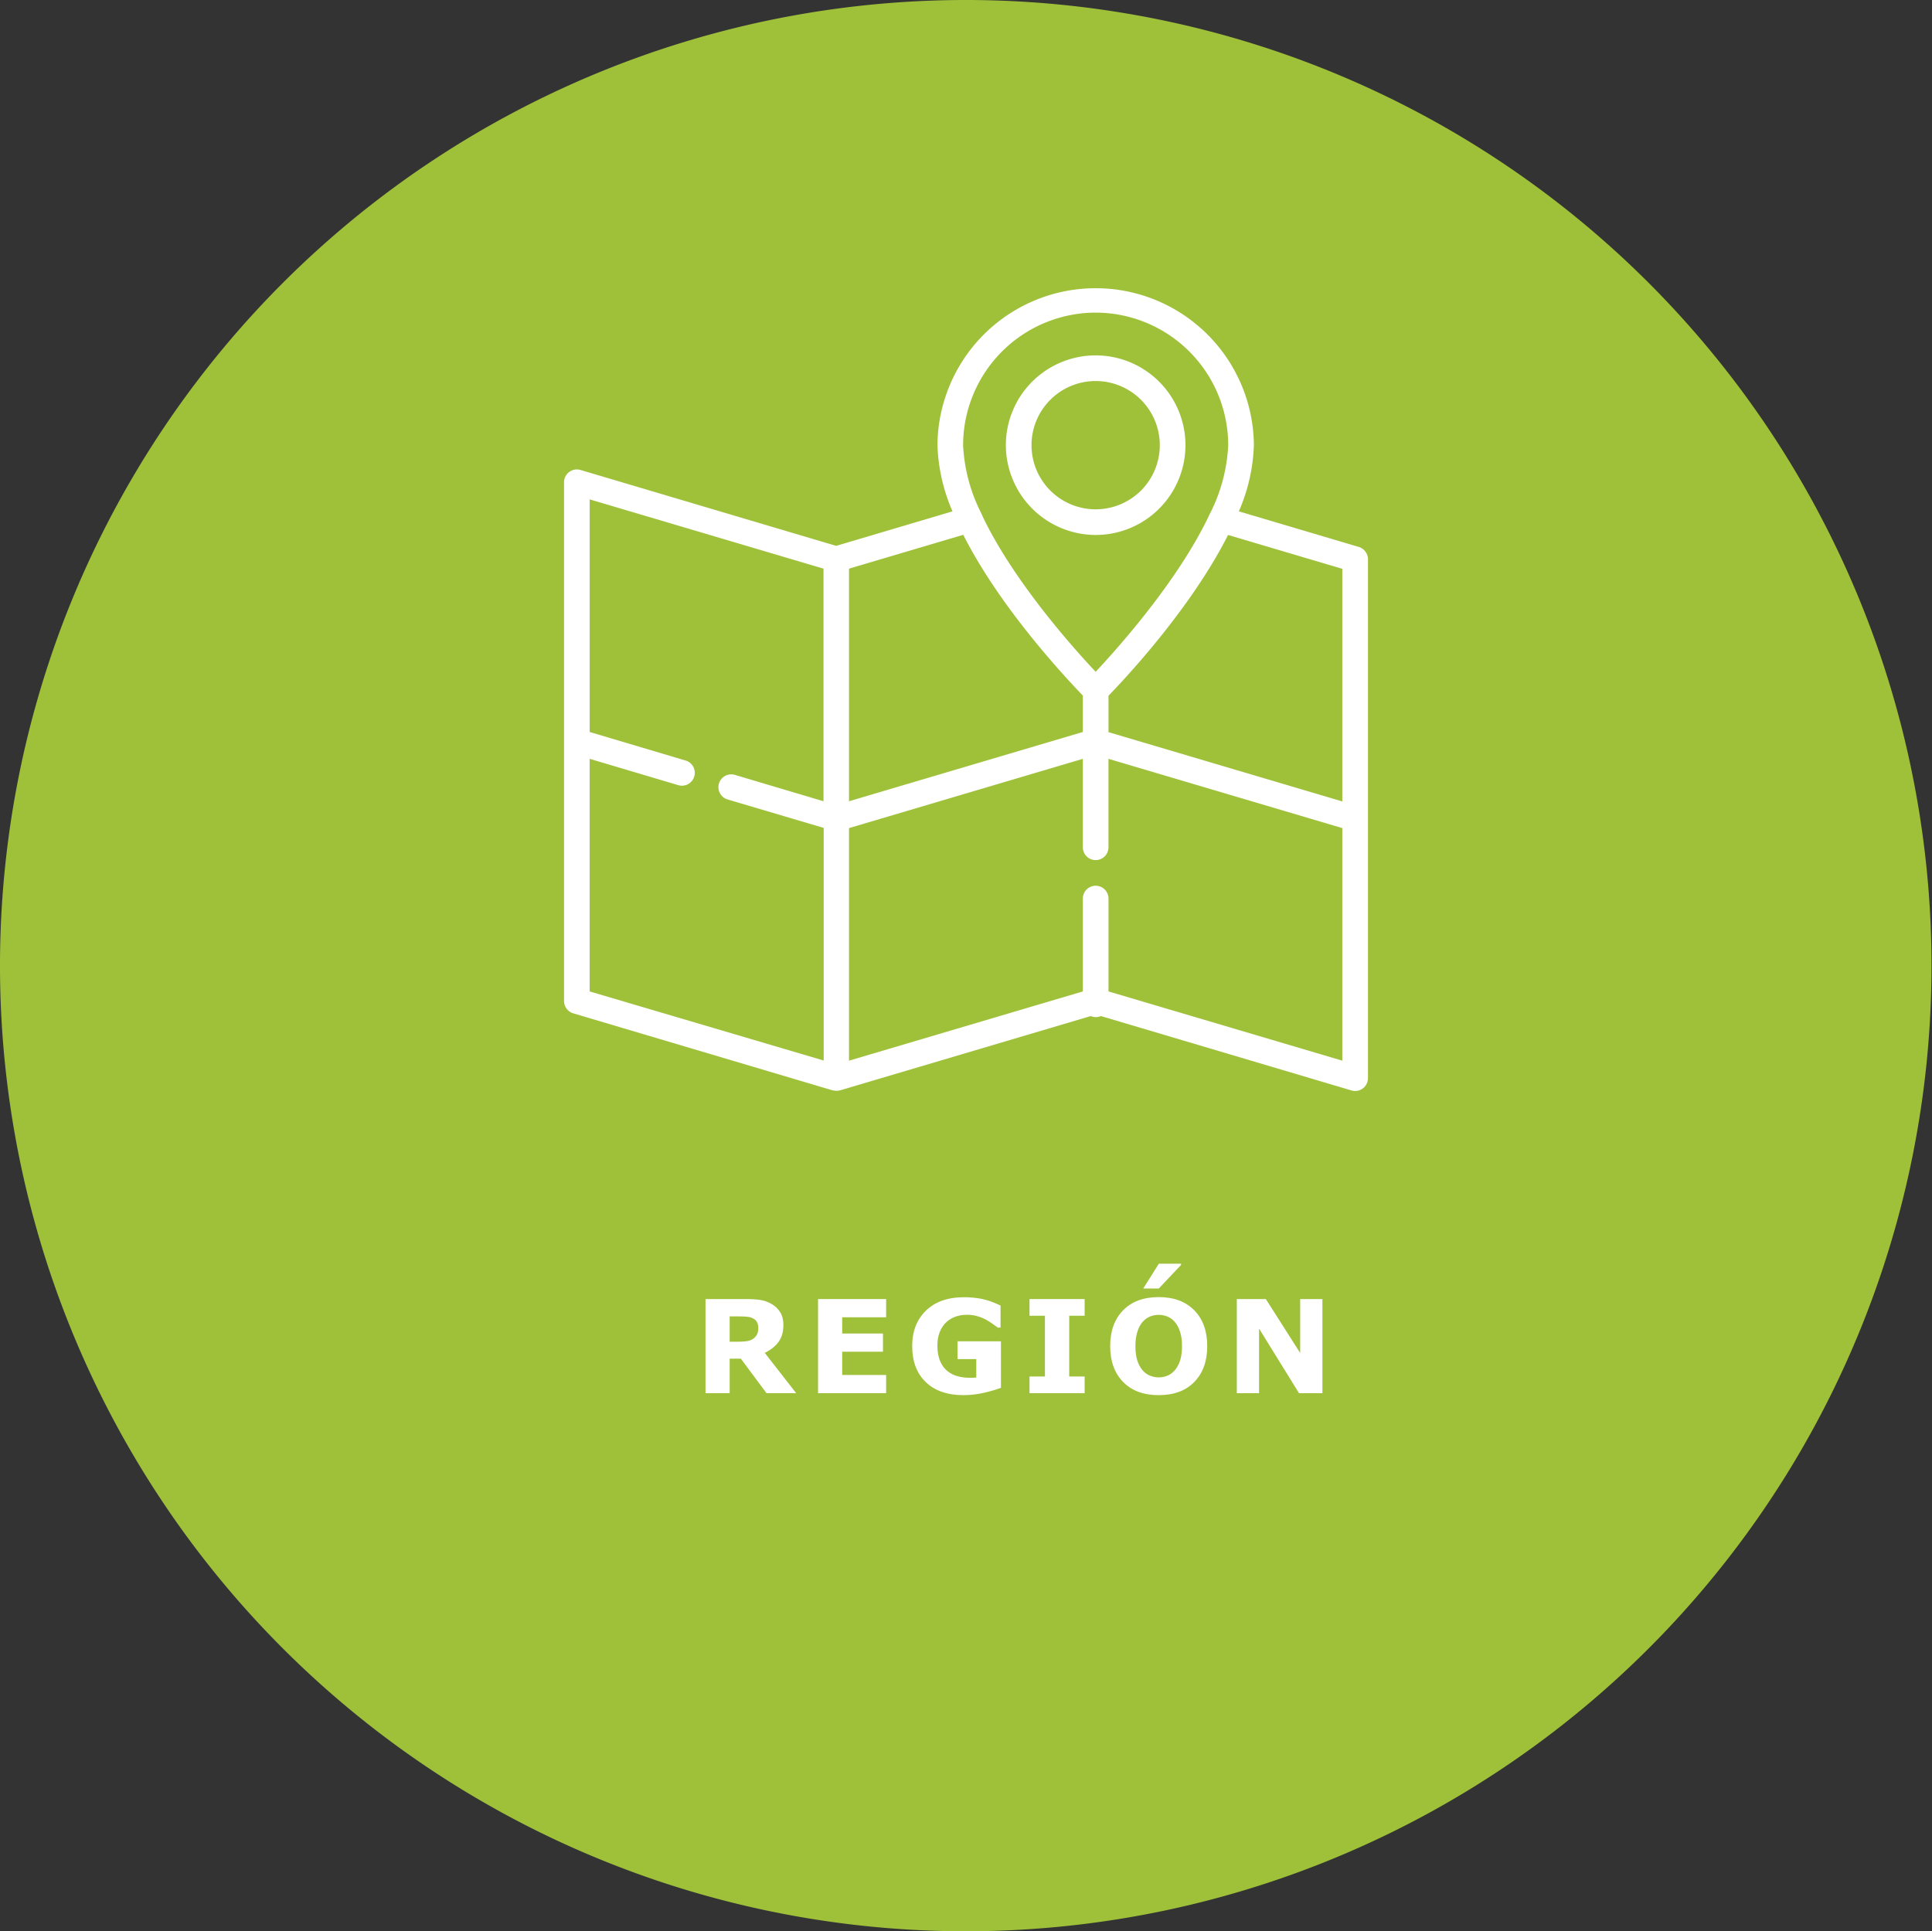
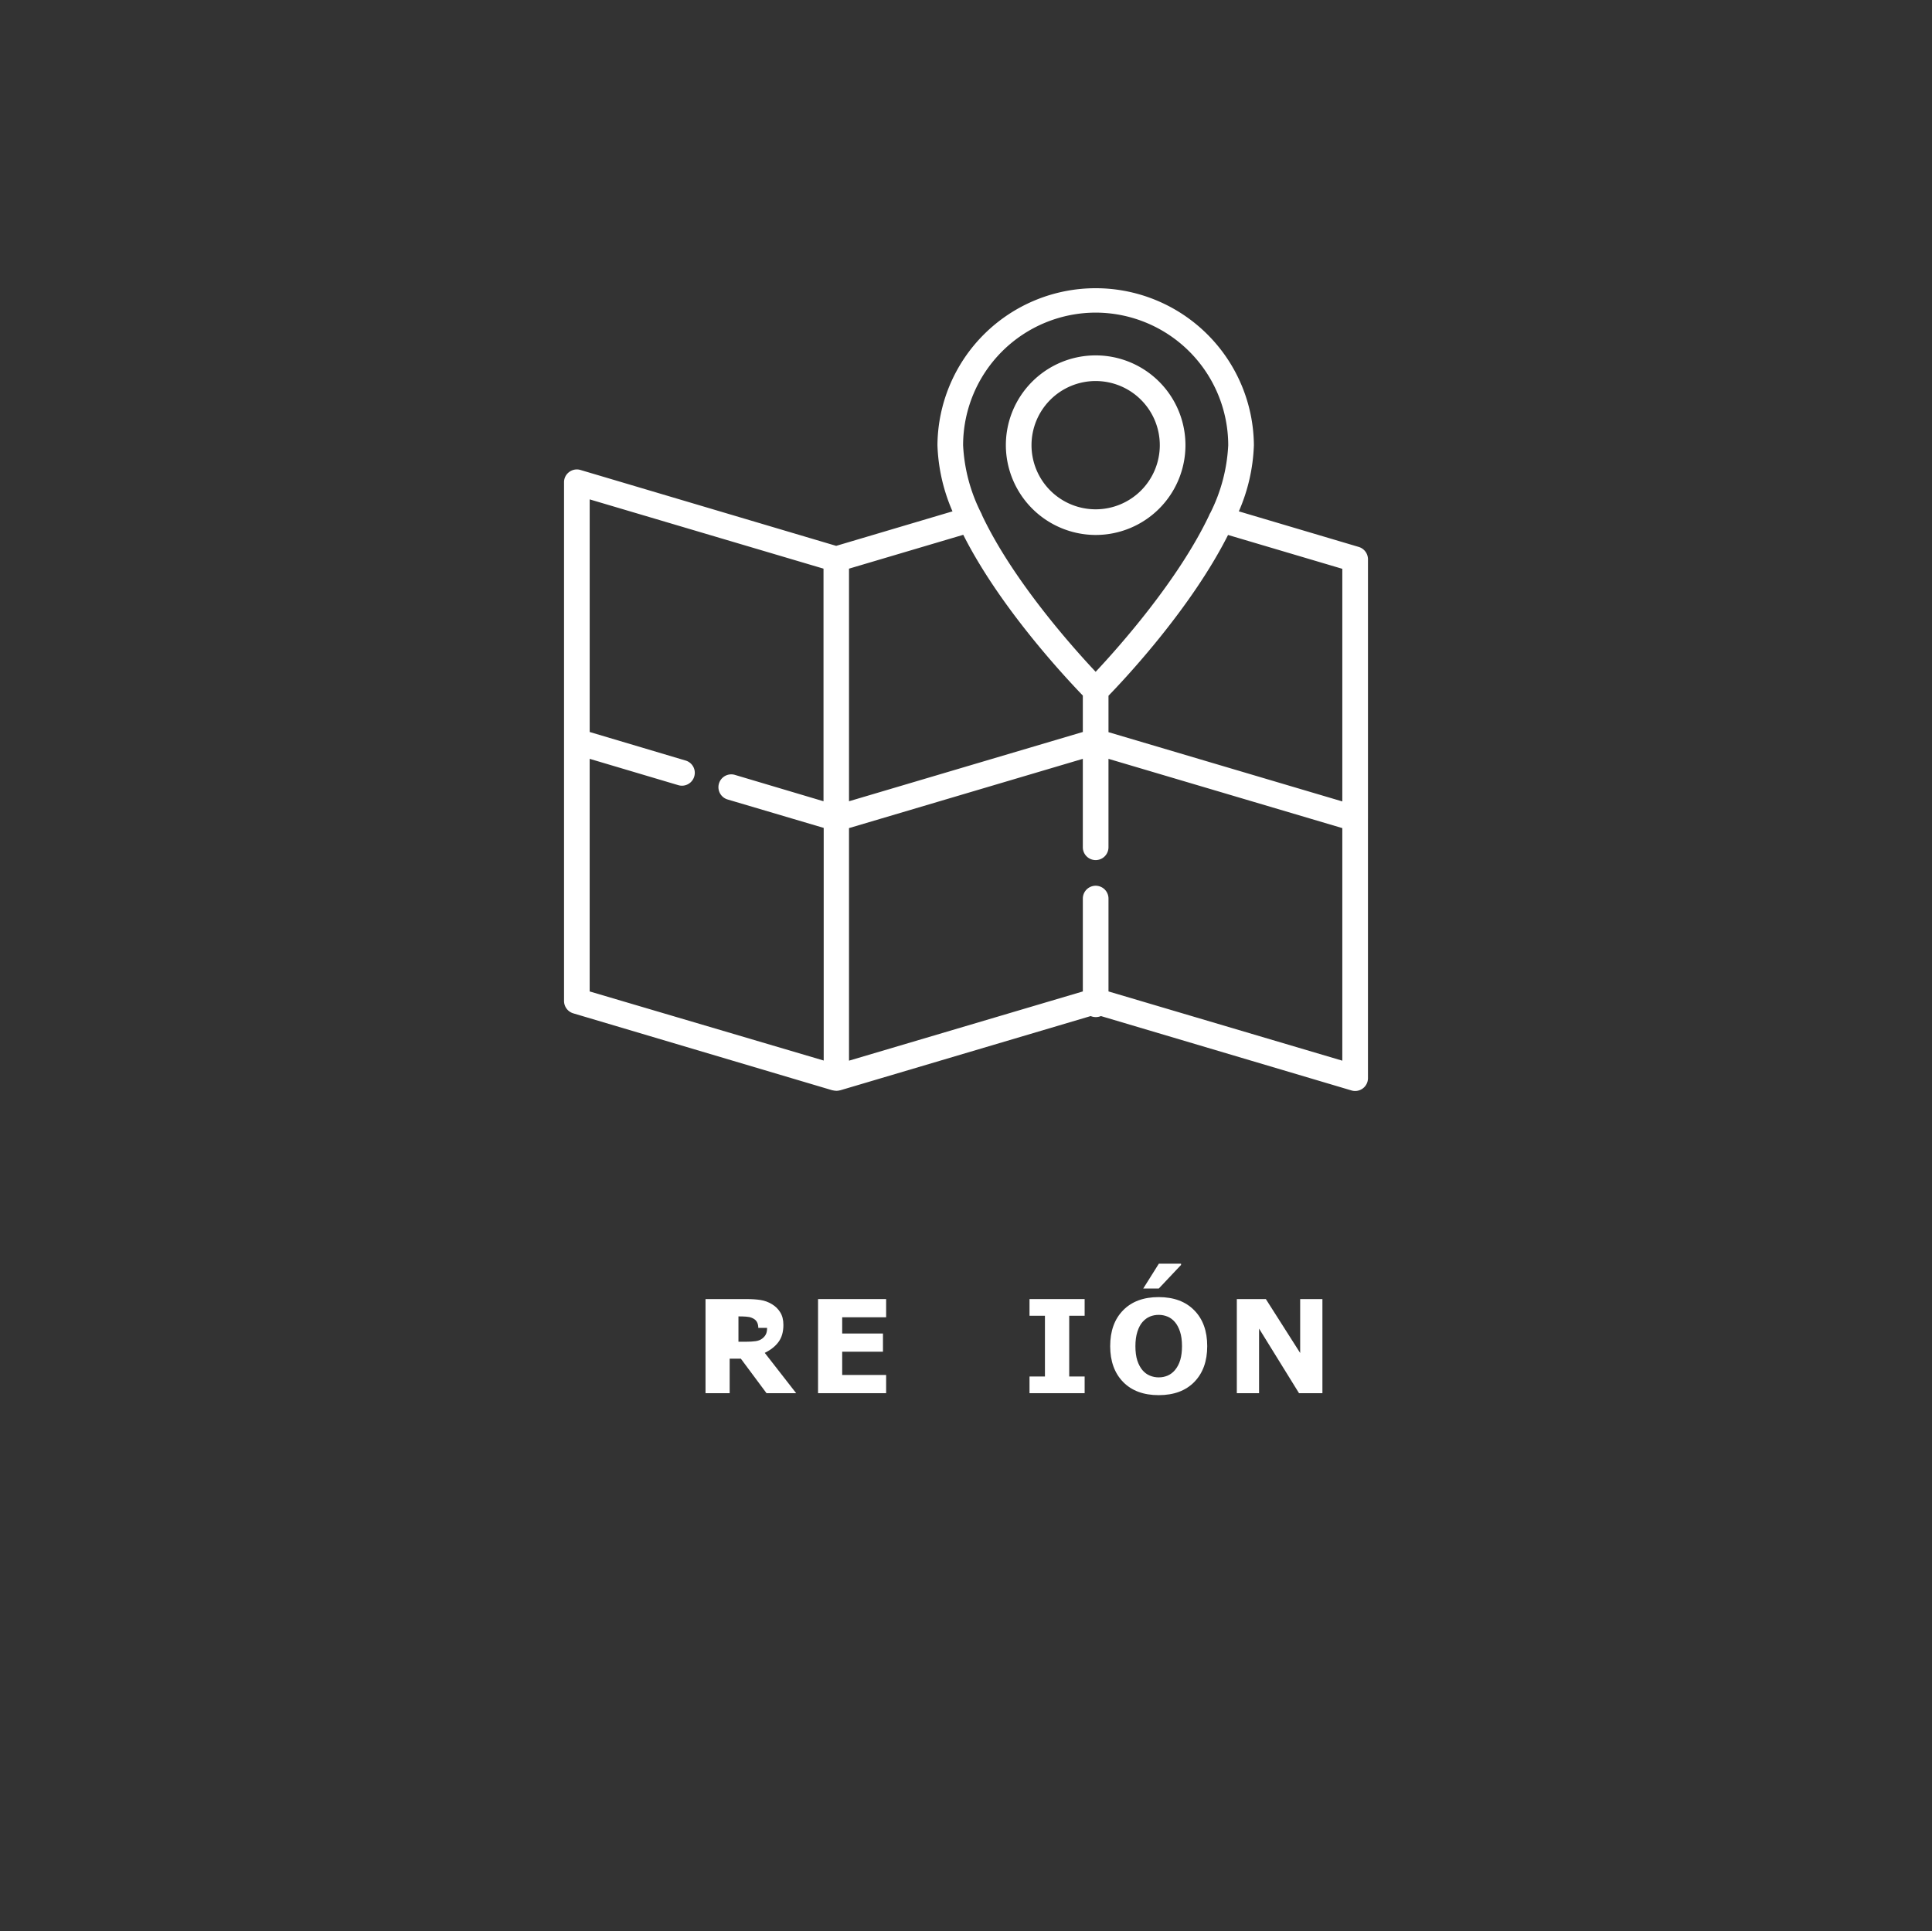
<svg xmlns="http://www.w3.org/2000/svg" xmlns:ns1="http://sodipodi.sourceforge.net/DTD/sodipodi-0.dtd" xmlns:ns2="http://www.inkscape.org/namespaces/inkscape" viewBox="0 0 194 193.949" version="1.1" id="svg15" ns1:docname="r2.svg" ns2:version="0.92.3 (2405546, 2018-03-11)">
  <rect x="0" y="0" width="194" height="193.949" fill="#333333" stroke="none" />
  <ns1:namedview pagecolor="#ffffff" bordercolor="#666666" borderopacity="1" objecttolerance="10" gridtolerance="10" guidetolerance="10" ns2:pageopacity="0" ns2:pageshadow="2" ns2:window-width="1600" ns2:window-height="878" id="namedview17" showgrid="false" ns2:zoom="1.2168147" ns2:cx="97" ns2:cy="96.974503" ns2:window-x="-8" ns2:window-y="-8" ns2:window-maximized="1" ns2:current-layer="svg15" />
  <defs id="defs4">
    <style id="style2">

            .cls-1{fill:#9fc13a}.cls-2,.cls-3{fill:#fff}.cls-2{font-size:13px;font-family:Raleway-Bold,Raleway;font-weight:700;letter-spacing:.086em}

        </style>
  </defs>
-   <path id="Path_3" d="M 97,0 A 96.975,96.975 0 1 1 0,96.975 96.987,96.987 0 0 1 97,0 Z" class="cls-1" data-name="Path 3" ns2:connector-curvature="0" style="fill:#9fc13a" />
  <g aria-label="REGIÓN" style="font-weight:700;font-size:13px;font-family:Raleway-Bold, Raleway;letter-spacing:0.086em;fill:#ffffff" id="REGIÓN">
-     <path d="m 76.144,133.355 q 0,-0.355 -0.146,-0.609 -0.146,-0.254 -0.501,-0.4 -0.248,-0.102 -0.578,-0.121 -0.33,-0.025 -0.768,-0.025 H 73.269 v 2.545 h 0.749 q 0.584,0 0.978,-0.057 0.394,-0.057 0.66,-0.26 0.254,-0.197 0.368,-0.432 0.121,-0.241 0.121,-0.641 z m 3.802,6.557 h -2.977 l -2.577,-3.466 H 73.269 v 3.466 h -2.425 v -9.452 h 4.088 q 0.838,0 1.441,0.095 0.603,0.095 1.13,0.413 0.533,0.317 0.844,0.825 0.317,0.501 0.317,1.263 0,1.047 -0.489,1.708 -0.482,0.66 -1.384,1.098 z" style="" id="path34" />
+     <path d="m 76.144,133.355 q 0,-0.355 -0.146,-0.609 -0.146,-0.254 -0.501,-0.4 -0.248,-0.102 -0.578,-0.121 -0.33,-0.025 -0.768,-0.025 v 2.545 h 0.749 q 0.584,0 0.978,-0.057 0.394,-0.057 0.66,-0.26 0.254,-0.197 0.368,-0.432 0.121,-0.241 0.121,-0.641 z m 3.802,6.557 h -2.977 l -2.577,-3.466 H 73.269 v 3.466 h -2.425 v -9.452 h 4.088 q 0.838,0 1.441,0.095 0.603,0.095 1.13,0.413 0.533,0.317 0.844,0.825 0.317,0.501 0.317,1.263 0,1.047 -0.489,1.708 -0.482,0.66 -1.384,1.098 z" style="" id="path34" />
    <path d="m 88.98,139.912 h -6.836 v -9.452 h 6.836 v 1.828 h -4.412 v 1.631 h 4.094 v 1.828 h -4.094 v 2.336 h 4.412 z" style="" id="path36" />
-     <path d="m 100.508,139.372 q -0.635,0.248 -1.682,0.495 -1.047,0.241 -2.088,0.241 -2.412,0 -3.777,-1.308 -1.365,-1.314 -1.365,-3.625 0,-2.203 1.377,-3.548 1.377,-1.352 3.84,-1.352 0.933,0 1.777,0.171 0.844,0.165 1.879,0.666 v 2.215 h -0.273 q -0.178,-0.133 -0.521,-0.375 -0.343,-0.248 -0.66,-0.419 -0.368,-0.203 -0.863,-0.349 -0.489,-0.146 -1.041,-0.146 -0.647,0 -1.174,0.19 -0.527,0.19 -0.946,0.584 -0.4,0.381 -0.635,0.971 -0.229,0.584 -0.229,1.352 0,1.568 0.832,2.399 0.832,0.832 2.457,0.832 0.14,0 0.305,-0.006 0.171,-0.006 0.311,-0.019 v -1.854 h -1.885 v -1.784 h 4.361 z" style="" id="path38" />
    <path d="m 108.913,139.912 h -5.535 v -1.676 h 1.549 v -6.1 h -1.549 v -1.676 h 5.535 v 1.676 h -1.549 v 6.1 h 1.549 z" style="" id="path40" />
    <path d="m 121.222,135.189 q 0,2.26 -1.295,3.593 -1.295,1.327 -3.58,1.327 -2.279,0 -3.574,-1.327 -1.295,-1.333 -1.295,-3.593 0,-2.279 1.295,-3.599 1.295,-1.327 3.574,-1.327 2.272,0 3.574,1.327 1.301,1.32 1.301,3.599 z m -3.231,2.393 q 0.355,-0.432 0.527,-1.016 0.171,-0.59 0.171,-1.384 0,-0.851 -0.197,-1.447 -0.197,-0.597 -0.514,-0.965 -0.324,-0.381 -0.749,-0.552 -0.419,-0.171 -0.876,-0.171 -0.463,0 -0.876,0.165 -0.406,0.165 -0.749,0.546 -0.317,0.355 -0.52,0.984 -0.197,0.622 -0.197,1.447 0,0.844 0.19,1.441 0.197,0.59 0.514,0.965 0.317,0.375 0.743,0.552 0.425,0.178 0.895,0.178 0.47,0 0.895,-0.178 0.425,-0.184 0.743,-0.565 z m 0.603,-10.677 v 0.127 l -2.234,2.368 h -1.562 l 1.568,-2.495 z" style="" id="path42" />
    <path d="m 132.789,139.912 h -2.349 l -4.012,-6.487 v 6.487 h -2.234 v -9.452 h 2.914 l 3.447,5.415 v -5.415 h 2.234 z" style="" id="path44" />
  </g>
  <g id="Group_2432" data-name="Group 2432" transform="translate(56.637,28.819)">
    <path id="Path_1629" d="M 80.727,53.365 V 27.344 A 1.3,1.3 0 0 0 79.8,26.107 L 67.76,22.534 a 18.088,18.088 0 0 0 1.511,-6.647 15.888,15.888 0 0 0 -31.775,0 18.088,18.088 0 0 0 1.511,6.647 L 27.327,26 1.649,18.378 A 1.274,1.274 0 0 0 0.515,18.584 1.269,1.269 0 0 0 0,19.615 v 52.094 a 1.3,1.3 0 0 0 0.927,1.237 l 26.021,7.729 h 0.034 c 0.052,0.017 0.1,0.017 0.155,0.034 h 0.034 c 0.052,0 0.1,0.017 0.172,0.017 a 0.584,0.584 0 0 0 0.172,-0.017 h 0.034 a 0.5,0.5 0 0 0 0.155,-0.034 h 0.034 l 25.145,-7.454 a 1.34,1.34 0 0 0 1.031,0 l 25.163,7.471 a 1.307,1.307 0 0 0 0.361,0.052 1.288,1.288 0 0 0 1.288,-1.288 V 53.365 Z M 78.15,28.306 V 51.665 L 54.671,44.709 V 41.05 c 1.683,-1.735 8.279,-8.76 12.006,-16.145 l 11.473,3.4 z M 53.383,2.576 a 13.334,13.334 0 0 1 13.311,13.312 16.93,16.93 0 0 1 -1.786,6.784 1.37,1.37 0 0 0 -0.137,0.275 c -3.109,6.544 -9.1,13.26 -11.388,15.7 C 51.1,36.224 45.1,29.508 41.995,22.964 A 2.434,2.434 0 0 0 41.858,22.655 16.857,16.857 0 0 1 40.072,15.888 13.334,13.334 0 0 1 53.383,2.576 Z m -1.289,38.457 v 3.658 L 28.615,51.648 V 28.289 l 11.473,-3.4 c 3.728,7.384 10.34,14.411 12.006,16.144 z m -49.518,6.355 8.9,2.645 a 1.288,1.288 0 0 0 1.6,-0.876 1.281,1.281 0 0 0 -0.876,-1.6 L 2.576,44.692 v -23.36 l 23.479,6.956 v 23.36 L 17.159,49 a 1.288,1.288 0 1 0 -0.721,2.473 l 9.636,2.851 V 77.686 L 2.574,70.747 V 47.388 Z m 52.095,23.359 v -9.326 a 1.288,1.288 0 0 0 -2.576,0 v 9.326 L 28.615,77.7 V 54.344 l 23.479,-6.956 v 8.88 a 1.288,1.288 0 0 0 2.576,0 v -8.88 l 23.48,6.956 V 77.7 Z" class="cls-3" data-name="Path 1629" ns2:connector-curvature="0" style="fill:#ffffff" />
    <path id="Path_1630" d="m 267.317,58.035 a 9.017,9.017 0 1 0 -9.017,-9.017 9.038,9.038 0 0 0 9.017,9.017 z m 0,-15.458 a 6.441,6.441 0 1 1 -6.441,6.441 6.443,6.443 0 0 1 6.441,-6.442 z" class="cls-3" data-name="Path 1630" transform="translate(-213.935,-33.13)" ns2:connector-curvature="0" style="fill:#ffffff" />
  </g>
</svg>